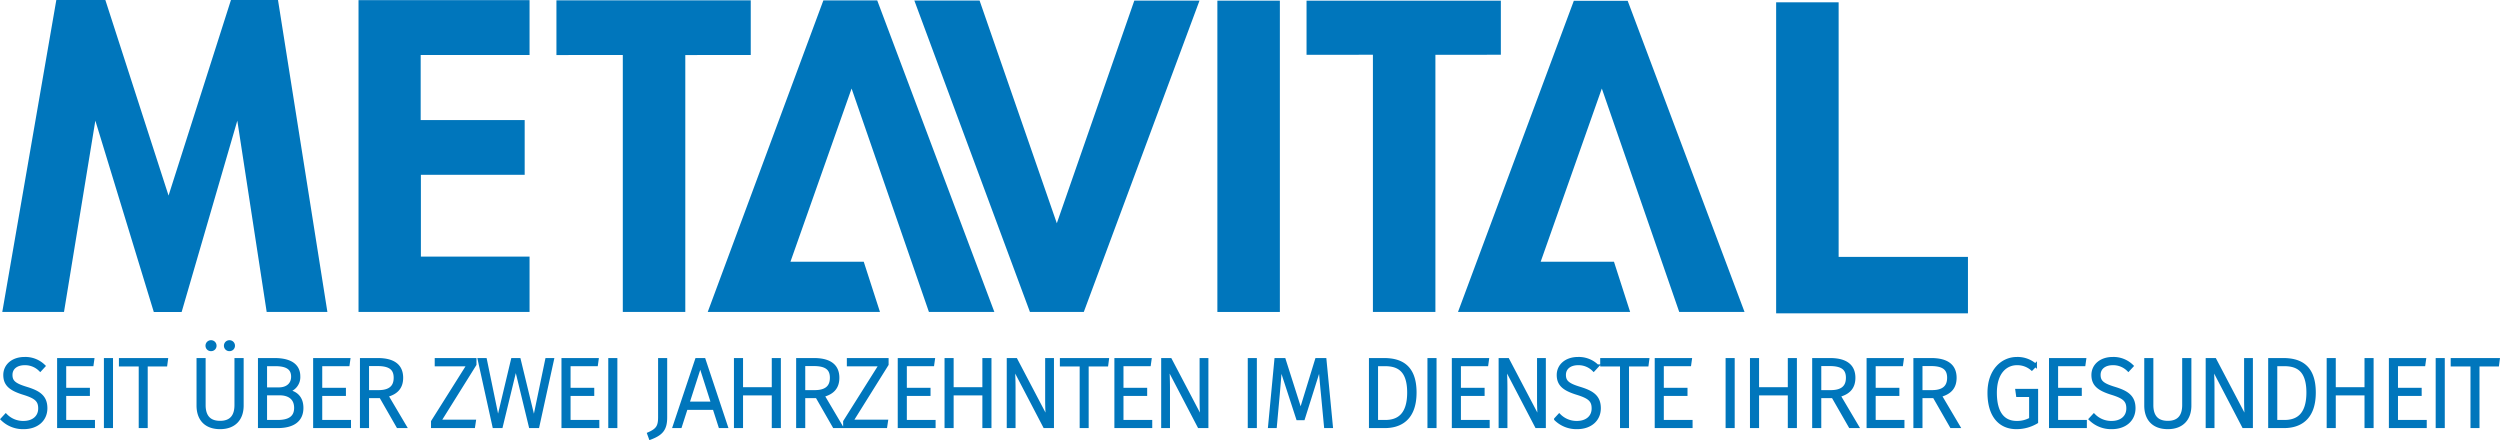
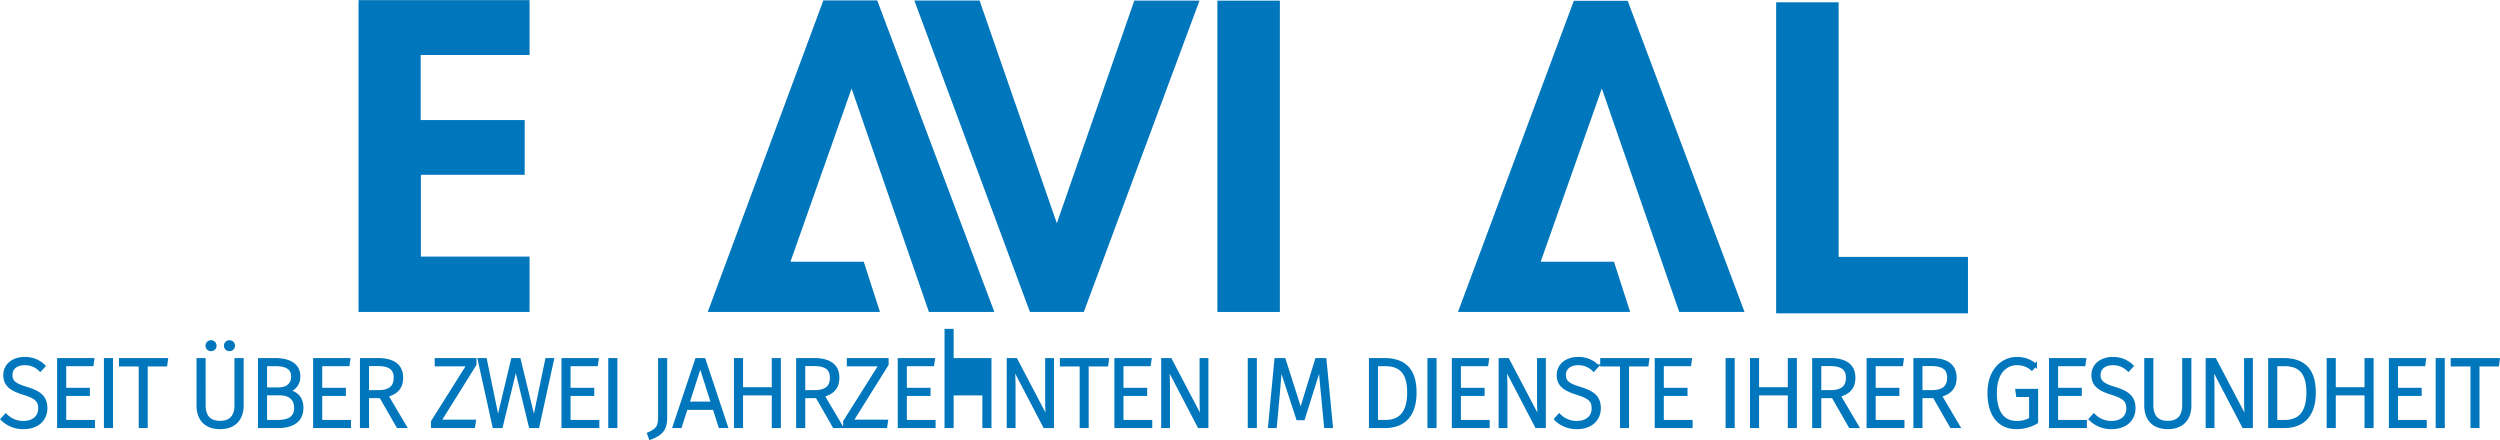
<svg xmlns="http://www.w3.org/2000/svg" width="769.243" height="135.438" viewBox="0 0 769.243 135.438">
  <g transform="translate(-390.469 -2279.982)">
-     <path d="M8.01-20.88c-3.6,0-6.03,2.13-6.03,5.04,0,2.97,1.77,4.38,5.85,5.64,3.66,1.14,4.89,2.16,4.89,4.65,0,2.76-2.13,4.35-5.01,4.35A7.47,7.47,0,0,1,2.25-3.42L1.17-2.25A9.091,9.091,0,0,0,7.74.33c4.14,0,6.81-2.43,6.81-5.94,0-3.63-2.25-4.95-5.94-6.09-3.69-1.11-4.8-2.07-4.8-4.17,0-2.16,1.74-3.48,4.26-3.48a6.564,6.564,0,0,1,4.77,1.92l1.08-1.17A8.071,8.071,0,0,0,8.01-20.88Zm20.76,1.83.21-1.5H18.54V0H29.19V-1.5H20.34V-9.9h7.29v-1.5H20.34v-7.65ZM34.74,0V-20.55h-1.8V0ZM51.45-18.96l.21-1.59H37.56v1.59h6.09V0h1.77V-18.96ZM65.4-26.04a1.185,1.185,0,0,0-1.2,1.2,1.16,1.16,0,0,0,1.2,1.17,1.16,1.16,0,0,0,1.2-1.17A1.185,1.185,0,0,0,65.4-26.04Zm5.67,0a1.185,1.185,0,0,0-1.2,1.2,1.16,1.16,0,0,0,1.2,1.17,1.16,1.16,0,0,0,1.2-1.17A1.185,1.185,0,0,0,71.07-26.04ZM74.94-6.42V-20.55H73.11V-6.57c0,3.3-1.47,5.34-4.92,5.34s-4.95-2.01-4.95-5.34V-20.55h-1.8V-6.42c0,3.96,2.16,6.75,6.75,6.75C72.69.33,74.94-2.46,74.94-6.42Zm13.65-4.47a4.319,4.319,0,0,0,3.78-4.53c0-3.48-2.76-5.13-7.44-5.13H80.34V0h5.61c4.5,0,7.38-1.77,7.38-5.7C93.33-9.24,91.08-10.62,88.59-10.89Zm-6.45-8.16h2.97c3.45,0,5.43.99,5.43,3.75,0,2.4-1.77,3.78-4.26,3.78H82.14ZM85.95-1.5H82.14v-8.58h4.35c2.79,0,4.98,1.26,4.98,4.38C91.47-2.64,89.28-1.5,85.95-1.5Zm21.6-17.55.21-1.5H97.32V0h10.65V-1.5H99.12V-9.9h7.29v-1.5H99.12v-7.65Zm10.08,9.84L122.91,0h2.16l-5.64-9.54c2.91-.75,4.59-2.37,4.59-5.43,0-3.63-2.37-5.58-7.32-5.58h-4.98V0h1.8V-9.21Zm-.69-1.47h-3.42v-8.4h3.12c3.93,0,5.46,1.38,5.46,4.11C122.1-11.97,120.21-10.68,116.94-10.68Zm29.64-8.4v-1.47H134.73v1.56h9.87L133.59-1.5V0h12.57l.24-1.59H135.66ZM165.93,0l4.5-20.55h-1.71l-3.93,18.9-4.59-18.9h-2.01l-4.5,18.9-3.9-18.9h-1.83L152.49,0h2.19l4.5-18.54L163.68,0Zm18.03-19.05.21-1.5H173.73V0h10.65V-1.5h-8.85V-9.9h7.29v-1.5h-7.29v-7.65ZM189.93,0V-20.55h-1.8V0Zm15.33-2.76V-20.55h-1.8v17.7c0,2.79-.63,3.9-3.36,5.1l.48,1.32C203.94,2.28,205.26.9,205.26-2.76Zm14.97-2.85L222.03,0h1.89l-6.84-20.55h-2.25L207.96,0h1.83l1.8-5.61Zm-.48-1.53H212.1l3.84-11.94Zm18.69-2.91V0h1.8V-20.55h-1.8v8.97H228.6v-8.97h-1.8V0h1.8V-10.05Zm13.41.84L257.13,0h2.16l-5.64-9.54c2.91-.75,4.59-2.37,4.59-5.43,0-3.63-2.37-5.58-7.32-5.58h-4.98V0h1.8V-9.21Zm-.69-1.47h-3.42v-8.4h3.12c3.93,0,5.46,1.38,5.46,4.11C256.32-11.97,254.43-10.68,251.16-10.68Zm22.23-8.4v-1.47H261.54v1.56h9.87L260.4-1.5V0h12.57l.24-1.59H262.47Zm14.04.03.21-1.5H277.2V0h10.65V-1.5H279V-9.9h7.29v-1.5H279v-7.65Zm15.81,9V0h1.8V-20.55h-1.8v8.97H293.4v-8.97h-1.8V0h1.8V-10.05ZM324.27,0V-20.55h-1.71V-8.07c0,2.67.18,5.22.24,6.09l-9.75-18.57h-2.31V0h1.71V-11.49c0-3.69-.15-5.67-.24-7.08L321.9,0Zm16.71-18.96.21-1.59h-14.1v1.59h6.09V0h1.77V-18.96Zm13.11-.09.21-1.5H343.86V0h10.65V-1.5h-8.85V-9.9h7.29v-1.5h-7.29v-7.65ZM371.79,0V-20.55h-1.71V-8.07c0,2.67.18,5.22.24,6.09l-9.75-18.57h-2.31V0h1.71V-11.49c0-3.69-.15-5.67-.24-7.08L369.42,0ZM386.7,0V-20.55h-1.8V0Zm23.4,0-1.98-20.55H405.6L400.68-4.53l-5.1-16.02h-2.49L391.14,0h1.71l.9-9.9c.27-3.15.6-6.87.69-8.91l5.34,16.38h1.71l5.16-16.38c.12,1.89.45,5.67.78,8.97L408.36,0Zm16.17-20.55h-4.08V0h4.41c4.23,0,9.24-1.92,9.24-10.44C435.84-18.9,431.04-20.55,426.27-20.55Zm-2.28,1.5h2.52c3.6,0,7.44,1.08,7.44,8.61,0,7.38-3.69,8.94-7.23,8.94h-2.73ZM441.99,0V-20.55h-1.8V0Zm15.93-19.05.21-1.5H447.69V0h10.65V-1.5h-8.85V-9.9h7.29v-1.5h-7.29v-7.65ZM475.62,0V-20.55h-1.71V-8.07c0,2.67.18,5.22.24,6.09L464.4-20.55h-2.31V0h1.71V-11.49c0-3.69-.15-5.67-.24-7.08L473.25,0ZM486-20.88c-3.6,0-6.03,2.13-6.03,5.04,0,2.97,1.77,4.38,5.85,5.64,3.66,1.14,4.89,2.16,4.89,4.65,0,2.76-2.13,4.35-5.01,4.35a7.47,7.47,0,0,1-5.46-2.22l-1.08,1.17A9.091,9.091,0,0,0,485.73.33c4.14,0,6.81-2.43,6.81-5.94,0-3.63-2.25-4.95-5.94-6.09-3.69-1.11-4.8-2.07-4.8-4.17,0-2.16,1.74-3.48,4.26-3.48a6.564,6.564,0,0,1,4.77,1.92l1.08-1.17A8.072,8.072,0,0,0,486-20.88Zm21.24,1.92.21-1.59h-14.1v1.59h6.09V0h1.77V-18.96Zm13.11-.09.21-1.5H510.12V0h10.65V-1.5h-8.85V-9.9h7.29v-1.5h-7.29v-7.65ZM533.73,0V-20.55h-1.8V0Zm17.34-10.05V0h1.8V-20.55h-1.8v8.97h-9.84v-8.97h-1.8V0h1.8V-10.05Zm13.41.84L569.76,0h2.16l-5.64-9.54c2.91-.75,4.59-2.37,4.59-5.43,0-3.63-2.37-5.58-7.32-5.58h-4.98V0h1.8V-9.21Zm-.69-1.47h-3.42v-8.4h3.12c3.93,0,5.46,1.38,5.46,4.11C568.95-11.97,567.06-10.68,563.79-10.68Zm21.75-8.37.21-1.5H575.31V0h10.65V-1.5h-8.85V-9.9h7.29v-1.5h-7.29v-7.65Zm10.08,9.84L600.9,0h2.16l-5.64-9.54c2.91-.75,4.59-2.37,4.59-5.43,0-3.63-2.37-5.58-7.32-5.58h-4.98V0h1.8V-9.21Zm-.69-1.47h-3.42v-8.4h3.12c3.93,0,5.46,1.38,5.46,4.11C600.09-11.97,598.2-10.68,594.93-10.68Zm26.1-10.2c-4.29,0-8.52,3.48-8.52,10.53,0,7.11,3.39,10.68,8.4,10.68a12.045,12.045,0,0,0,6.18-1.68v-9.72h-6l.21,1.5h4.02v7.29A8.473,8.473,0,0,1,621-1.2c-4.05,0-6.6-2.85-6.6-9.15,0-6.51,3.42-9,6.66-9a6.878,6.878,0,0,1,4.59,1.62l1.08-1.11A8.244,8.244,0,0,0,621.03-20.88Zm20.64,1.83.21-1.5H631.44V0h10.65V-1.5h-8.85V-9.9h7.29v-1.5h-7.29v-7.65Zm8.85-1.83c-3.6,0-6.03,2.13-6.03,5.04,0,2.97,1.77,4.38,5.85,5.64,3.66,1.14,4.89,2.16,4.89,4.65,0,2.76-2.13,4.35-5.01,4.35a7.47,7.47,0,0,1-5.46-2.22l-1.08,1.17A9.091,9.091,0,0,0,650.25.33c4.14,0,6.81-2.43,6.81-5.94,0-3.63-2.25-4.95-5.94-6.09-3.69-1.11-4.8-2.07-4.8-4.17,0-2.16,1.74-3.48,4.26-3.48a6.564,6.564,0,0,1,4.77,1.92l1.08-1.17A8.071,8.071,0,0,0,650.52-20.88ZM674.25-6.42V-20.55h-1.83V-6.57c0,3.3-1.47,5.34-4.92,5.34s-4.95-2.01-4.95-5.34V-20.55h-1.8V-6.42c0,3.96,2.16,6.75,6.75,6.75C672,.33,674.25-2.46,674.25-6.42ZM693.18,0V-20.55h-1.71V-8.07c0,2.67.18,5.22.24,6.09l-9.75-18.57h-2.31V0h1.71V-11.49c0-3.69-.15-5.67-.24-7.08L690.81,0Zm9.78-20.55h-4.08V0h4.41c4.23,0,9.24-1.92,9.24-10.44C712.53-18.9,707.73-20.55,702.96-20.55Zm-2.28,1.5h2.52c3.6,0,7.44,1.08,7.44,8.61,0,7.38-3.69,8.94-7.23,8.94h-2.73Zm27.84,9V0h1.8V-20.55h-1.8v8.97h-9.84v-8.97h-1.8V0h1.8V-10.05Zm17.73-9,.21-1.5H736.02V0h10.65V-1.5h-8.85V-9.9h7.29v-1.5h-7.29v-7.65ZM752.22,0V-20.55h-1.8V0Zm16.71-18.96.21-1.59h-14.1v1.59h6.09V0h1.77V-18.96Z" transform="translate(390.001 2411.201)" fill="#0076bc" stroke="#0076bc" stroke-width="1" />
+     <path d="M8.01-20.88c-3.6,0-6.03,2.13-6.03,5.04,0,2.97,1.77,4.38,5.85,5.64,3.66,1.14,4.89,2.16,4.89,4.65,0,2.76-2.13,4.35-5.01,4.35A7.47,7.47,0,0,1,2.25-3.42L1.17-2.25A9.091,9.091,0,0,0,7.74.33c4.14,0,6.81-2.43,6.81-5.94,0-3.63-2.25-4.95-5.94-6.09-3.69-1.11-4.8-2.07-4.8-4.17,0-2.16,1.74-3.48,4.26-3.48a6.564,6.564,0,0,1,4.77,1.92l1.08-1.17A8.071,8.071,0,0,0,8.01-20.88Zm20.76,1.83.21-1.5H18.54V0H29.19V-1.5H20.34V-9.9h7.29v-1.5H20.34v-7.65ZM34.74,0V-20.55h-1.8V0ZM51.45-18.96l.21-1.59H37.56v1.59h6.09V0h1.77V-18.96ZM65.4-26.04a1.185,1.185,0,0,0-1.2,1.2,1.16,1.16,0,0,0,1.2,1.17,1.16,1.16,0,0,0,1.2-1.17A1.185,1.185,0,0,0,65.4-26.04Zm5.67,0a1.185,1.185,0,0,0-1.2,1.2,1.16,1.16,0,0,0,1.2,1.17,1.16,1.16,0,0,0,1.2-1.17A1.185,1.185,0,0,0,71.07-26.04ZM74.94-6.42V-20.55H73.11V-6.57c0,3.3-1.47,5.34-4.92,5.34s-4.95-2.01-4.95-5.34V-20.55h-1.8V-6.42c0,3.96,2.16,6.75,6.75,6.75C72.69.33,74.94-2.46,74.94-6.42Zm13.65-4.47a4.319,4.319,0,0,0,3.78-4.53c0-3.48-2.76-5.13-7.44-5.13H80.34V0h5.61c4.5,0,7.38-1.77,7.38-5.7C93.33-9.24,91.08-10.62,88.59-10.89Zm-6.45-8.16h2.97c3.45,0,5.43.99,5.43,3.75,0,2.4-1.77,3.78-4.26,3.78H82.14ZM85.95-1.5H82.14v-8.58h4.35c2.79,0,4.98,1.26,4.98,4.38C91.47-2.64,89.28-1.5,85.95-1.5Zm21.6-17.55.21-1.5H97.32V0h10.65V-1.5H99.12V-9.9h7.29v-1.5H99.12v-7.65Zm10.08,9.84L122.91,0h2.16l-5.64-9.54c2.91-.75,4.59-2.37,4.59-5.43,0-3.63-2.37-5.58-7.32-5.58h-4.98V0h1.8V-9.21Zm-.69-1.47h-3.42v-8.4h3.12c3.93,0,5.46,1.38,5.46,4.11C122.1-11.97,120.21-10.68,116.94-10.68Zm29.64-8.4v-1.47H134.73v1.56h9.87L133.59-1.5V0h12.57l.24-1.59H135.66ZM165.93,0l4.5-20.55h-1.71l-3.93,18.9-4.59-18.9h-2.01l-4.5,18.9-3.9-18.9h-1.83L152.49,0h2.19l4.5-18.54L163.68,0Zm18.03-19.05.21-1.5H173.73V0h10.65V-1.5h-8.85V-9.9h7.29v-1.5h-7.29v-7.65ZM189.93,0V-20.55h-1.8V0Zm15.33-2.76V-20.55h-1.8v17.7c0,2.79-.63,3.9-3.36,5.1l.48,1.32C203.94,2.28,205.26.9,205.26-2.76Zm14.97-2.85L222.03,0h1.89l-6.84-20.55h-2.25L207.96,0h1.83l1.8-5.61Zm-.48-1.53H212.1l3.84-11.94Zm18.69-2.91V0h1.8V-20.55h-1.8v8.97H228.6v-8.97h-1.8V0h1.8V-10.05Zm13.41.84L257.13,0h2.16l-5.64-9.54c2.91-.75,4.59-2.37,4.59-5.43,0-3.63-2.37-5.58-7.32-5.58h-4.98V0h1.8V-9.21Zm-.69-1.47h-3.42v-8.4h3.12c3.93,0,5.46,1.38,5.46,4.11C256.32-11.97,254.43-10.68,251.16-10.68Zm22.23-8.4v-1.47H261.54v1.56h9.87L260.4-1.5V0h12.57l.24-1.59H262.47Zm14.04.03.21-1.5H277.2V0h10.65V-1.5H279V-9.9h7.29v-1.5H279v-7.65Zm15.81,9V0h1.8V-20.55h-1.8H293.4v-8.97h-1.8V0h1.8V-10.05ZM324.27,0V-20.55h-1.71V-8.07c0,2.67.18,5.22.24,6.09l-9.75-18.57h-2.31V0h1.71V-11.49c0-3.69-.15-5.67-.24-7.08L321.9,0Zm16.71-18.96.21-1.59h-14.1v1.59h6.09V0h1.77V-18.96Zm13.11-.09.21-1.5H343.86V0h10.65V-1.5h-8.85V-9.9h7.29v-1.5h-7.29v-7.65ZM371.79,0V-20.55h-1.71V-8.07c0,2.67.18,5.22.24,6.09l-9.75-18.57h-2.31V0h1.71V-11.49c0-3.69-.15-5.67-.24-7.08L369.42,0ZM386.7,0V-20.55h-1.8V0Zm23.4,0-1.98-20.55H405.6L400.68-4.53l-5.1-16.02h-2.49L391.14,0h1.71l.9-9.9c.27-3.15.6-6.87.69-8.91l5.34,16.38h1.71l5.16-16.38c.12,1.89.45,5.67.78,8.97L408.36,0Zm16.17-20.55h-4.08V0h4.41c4.23,0,9.24-1.92,9.24-10.44C435.84-18.9,431.04-20.55,426.27-20.55Zm-2.28,1.5h2.52c3.6,0,7.44,1.08,7.44,8.61,0,7.38-3.69,8.94-7.23,8.94h-2.73ZM441.99,0V-20.55h-1.8V0Zm15.93-19.05.21-1.5H447.69V0h10.65V-1.5h-8.85V-9.9h7.29v-1.5h-7.29v-7.65ZM475.62,0V-20.55h-1.71V-8.07c0,2.67.18,5.22.24,6.09L464.4-20.55h-2.31V0h1.71V-11.49c0-3.69-.15-5.67-.24-7.08L473.25,0ZM486-20.88c-3.6,0-6.03,2.13-6.03,5.04,0,2.97,1.77,4.38,5.85,5.64,3.66,1.14,4.89,2.16,4.89,4.65,0,2.76-2.13,4.35-5.01,4.35a7.47,7.47,0,0,1-5.46-2.22l-1.08,1.17A9.091,9.091,0,0,0,485.73.33c4.14,0,6.81-2.43,6.81-5.94,0-3.63-2.25-4.95-5.94-6.09-3.69-1.11-4.8-2.07-4.8-4.17,0-2.16,1.74-3.48,4.26-3.48a6.564,6.564,0,0,1,4.77,1.92l1.08-1.17A8.072,8.072,0,0,0,486-20.88Zm21.24,1.92.21-1.59h-14.1v1.59h6.09V0h1.77V-18.96Zm13.11-.09.21-1.5H510.12V0h10.65V-1.5h-8.85V-9.9h7.29v-1.5h-7.29v-7.65ZM533.73,0V-20.55h-1.8V0Zm17.34-10.05V0h1.8V-20.55h-1.8v8.97h-9.84v-8.97h-1.8V0h1.8V-10.05Zm13.41.84L569.76,0h2.16l-5.64-9.54c2.91-.75,4.59-2.37,4.59-5.43,0-3.63-2.37-5.58-7.32-5.58h-4.98V0h1.8V-9.21Zm-.69-1.47h-3.42v-8.4h3.12c3.93,0,5.46,1.38,5.46,4.11C568.95-11.97,567.06-10.68,563.79-10.68Zm21.75-8.37.21-1.5H575.31V0h10.65V-1.5h-8.85V-9.9h7.29v-1.5h-7.29v-7.65Zm10.08,9.84L600.9,0h2.16l-5.64-9.54c2.91-.75,4.59-2.37,4.59-5.43,0-3.63-2.37-5.58-7.32-5.58h-4.98V0h1.8V-9.21Zm-.69-1.47h-3.42v-8.4h3.12c3.93,0,5.46,1.38,5.46,4.11C600.09-11.97,598.2-10.68,594.93-10.68Zm26.1-10.2c-4.29,0-8.52,3.48-8.52,10.53,0,7.11,3.39,10.68,8.4,10.68a12.045,12.045,0,0,0,6.18-1.68v-9.72h-6l.21,1.5h4.02v7.29A8.473,8.473,0,0,1,621-1.2c-4.05,0-6.6-2.85-6.6-9.15,0-6.51,3.42-9,6.66-9a6.878,6.878,0,0,1,4.59,1.62l1.08-1.11A8.244,8.244,0,0,0,621.03-20.88Zm20.64,1.83.21-1.5H631.44V0h10.65V-1.5h-8.85V-9.9h7.29v-1.5h-7.29v-7.65Zm8.85-1.83c-3.6,0-6.03,2.13-6.03,5.04,0,2.97,1.77,4.38,5.85,5.64,3.66,1.14,4.89,2.16,4.89,4.65,0,2.76-2.13,4.35-5.01,4.35a7.47,7.47,0,0,1-5.46-2.22l-1.08,1.17A9.091,9.091,0,0,0,650.25.33c4.14,0,6.81-2.43,6.81-5.94,0-3.63-2.25-4.95-5.94-6.09-3.69-1.11-4.8-2.07-4.8-4.17,0-2.16,1.74-3.48,4.26-3.48a6.564,6.564,0,0,1,4.77,1.92l1.08-1.17A8.071,8.071,0,0,0,650.52-20.88ZM674.25-6.42V-20.55h-1.83V-6.57c0,3.3-1.47,5.34-4.92,5.34s-4.95-2.01-4.95-5.34V-20.55h-1.8V-6.42c0,3.96,2.16,6.75,6.75,6.75C672,.33,674.25-2.46,674.25-6.42ZM693.18,0V-20.55h-1.71V-8.07c0,2.67.18,5.22.24,6.09l-9.75-18.57h-2.31V0h1.71V-11.49c0-3.69-.15-5.67-.24-7.08L690.81,0Zm9.78-20.55h-4.08V0h4.41c4.23,0,9.24-1.92,9.24-10.44C712.53-18.9,707.73-20.55,702.96-20.55Zm-2.28,1.5h2.52c3.6,0,7.44,1.08,7.44,8.61,0,7.38-3.69,8.94-7.23,8.94h-2.73Zm27.84,9V0h1.8V-20.55h-1.8v8.97h-9.84v-8.97h-1.8V0h1.8V-10.05Zm17.73-9,.21-1.5H736.02V0h10.65V-1.5h-8.85V-9.9h7.29v-1.5h-7.29v-7.65ZM752.22,0V-20.55h-1.8V0Zm16.71-18.96.21-1.59h-14.1v1.59h6.09V0h1.77V-18.96Z" transform="translate(390.001 2411.201)" fill="#0076bc" stroke="#0076bc" stroke-width="1" />
    <g transform="translate(-647.807 2076.369)">
-       <path d="M35.038,0,18.408,95.987H37.4l9.646-58.865L65.027,95.99H73.6L90.728,37.122l9.036,58.865h18.68L103.247.008V0H88.771l-19.2,60.176L50.123,0H35.038" transform="translate(1020.569 203.616)" fill="#0076bc" />
      <path d="M778.1,53.949V37.17h-32V17.144H779.6V.27H726.974V96.219H779.6V79.175H746.166V53.982l-.021.037h31.98" transform="translate(421.619 203.385)" fill="#0076bc" />
-       <path d="M1120.611.722V17.548l20.422-.023V96.6h19.229V17.548l20.14-.023V.722" transform="translate(88.878 203.003)" fill="#0076bc" />
      <path d="M1465.8,27.912l23.8,68.756h20.132L1473.69.8h-16.57l-35.583,95.866h53l-4.99-15.445h-22.559l18.815-53.3" transform="translate(-165.495 202.935)" fill="#0076bc" />
      <path d="M2958.041,28.594l-18.817,53.3h22.561l4.974,15.446h-52.972L2949.427,1.6H2966l35.963,95.751v-.013h-20.1l-23.821-68.756" transform="translate(-1426.892 202.264)" fill="#0076bc" />
      <path d="M1876.313,69.554l23.843-68.511h20.062l-35.608,95.808h-16.571l-35.57-95.833h20.073l23.782,68.569" transform="translate(-512.854 202.753)" fill="#0076bc" />
      <rect width="19.229" height="95.79" transform="translate(1412.859 203.813)" fill="#0076bc" />
      <path d="M3565.809,82.926V4.593H3546.58v95.7H3605.6V82.926Z" transform="translate(-1961.791 199.731)" fill="#0076bc" />
-       <path d="M2632.993,18V97.14h19.228V18.024L2672.36,18V1.366h-59.789V18.024Z" transform="translate(-1172.275 202.459)" fill="#0076bc" />
    </g>
  </g>
</svg>